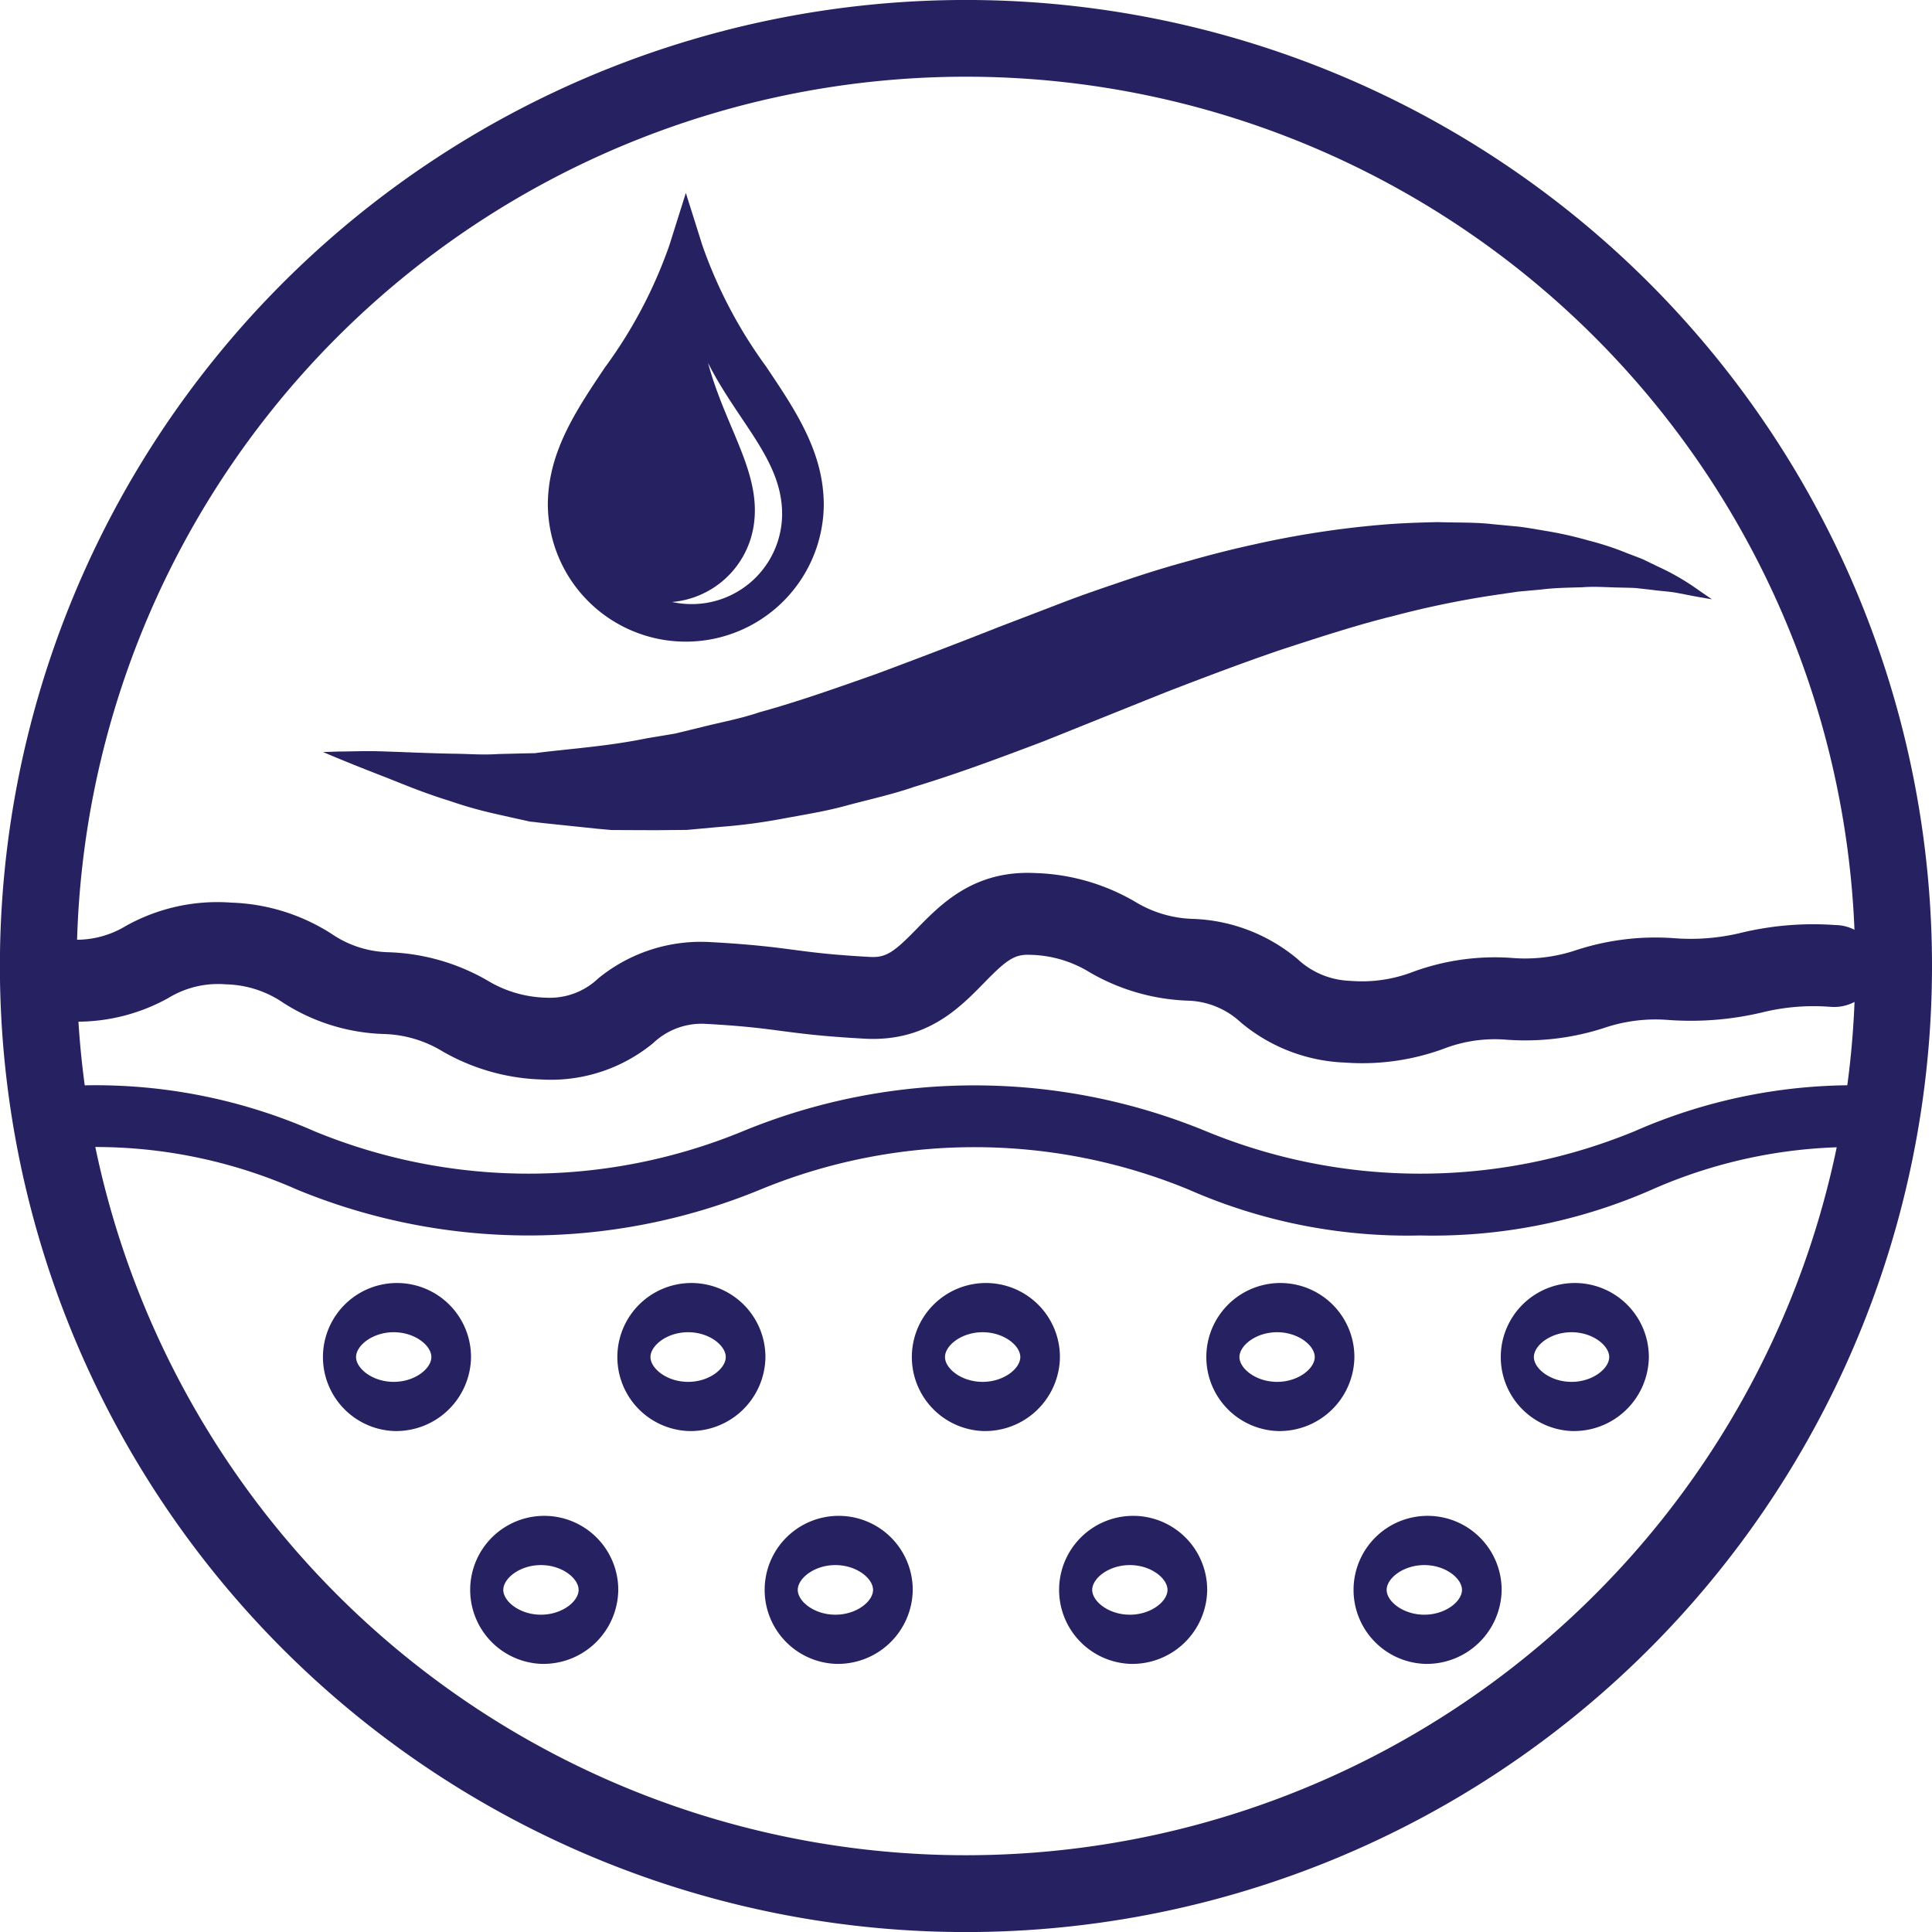
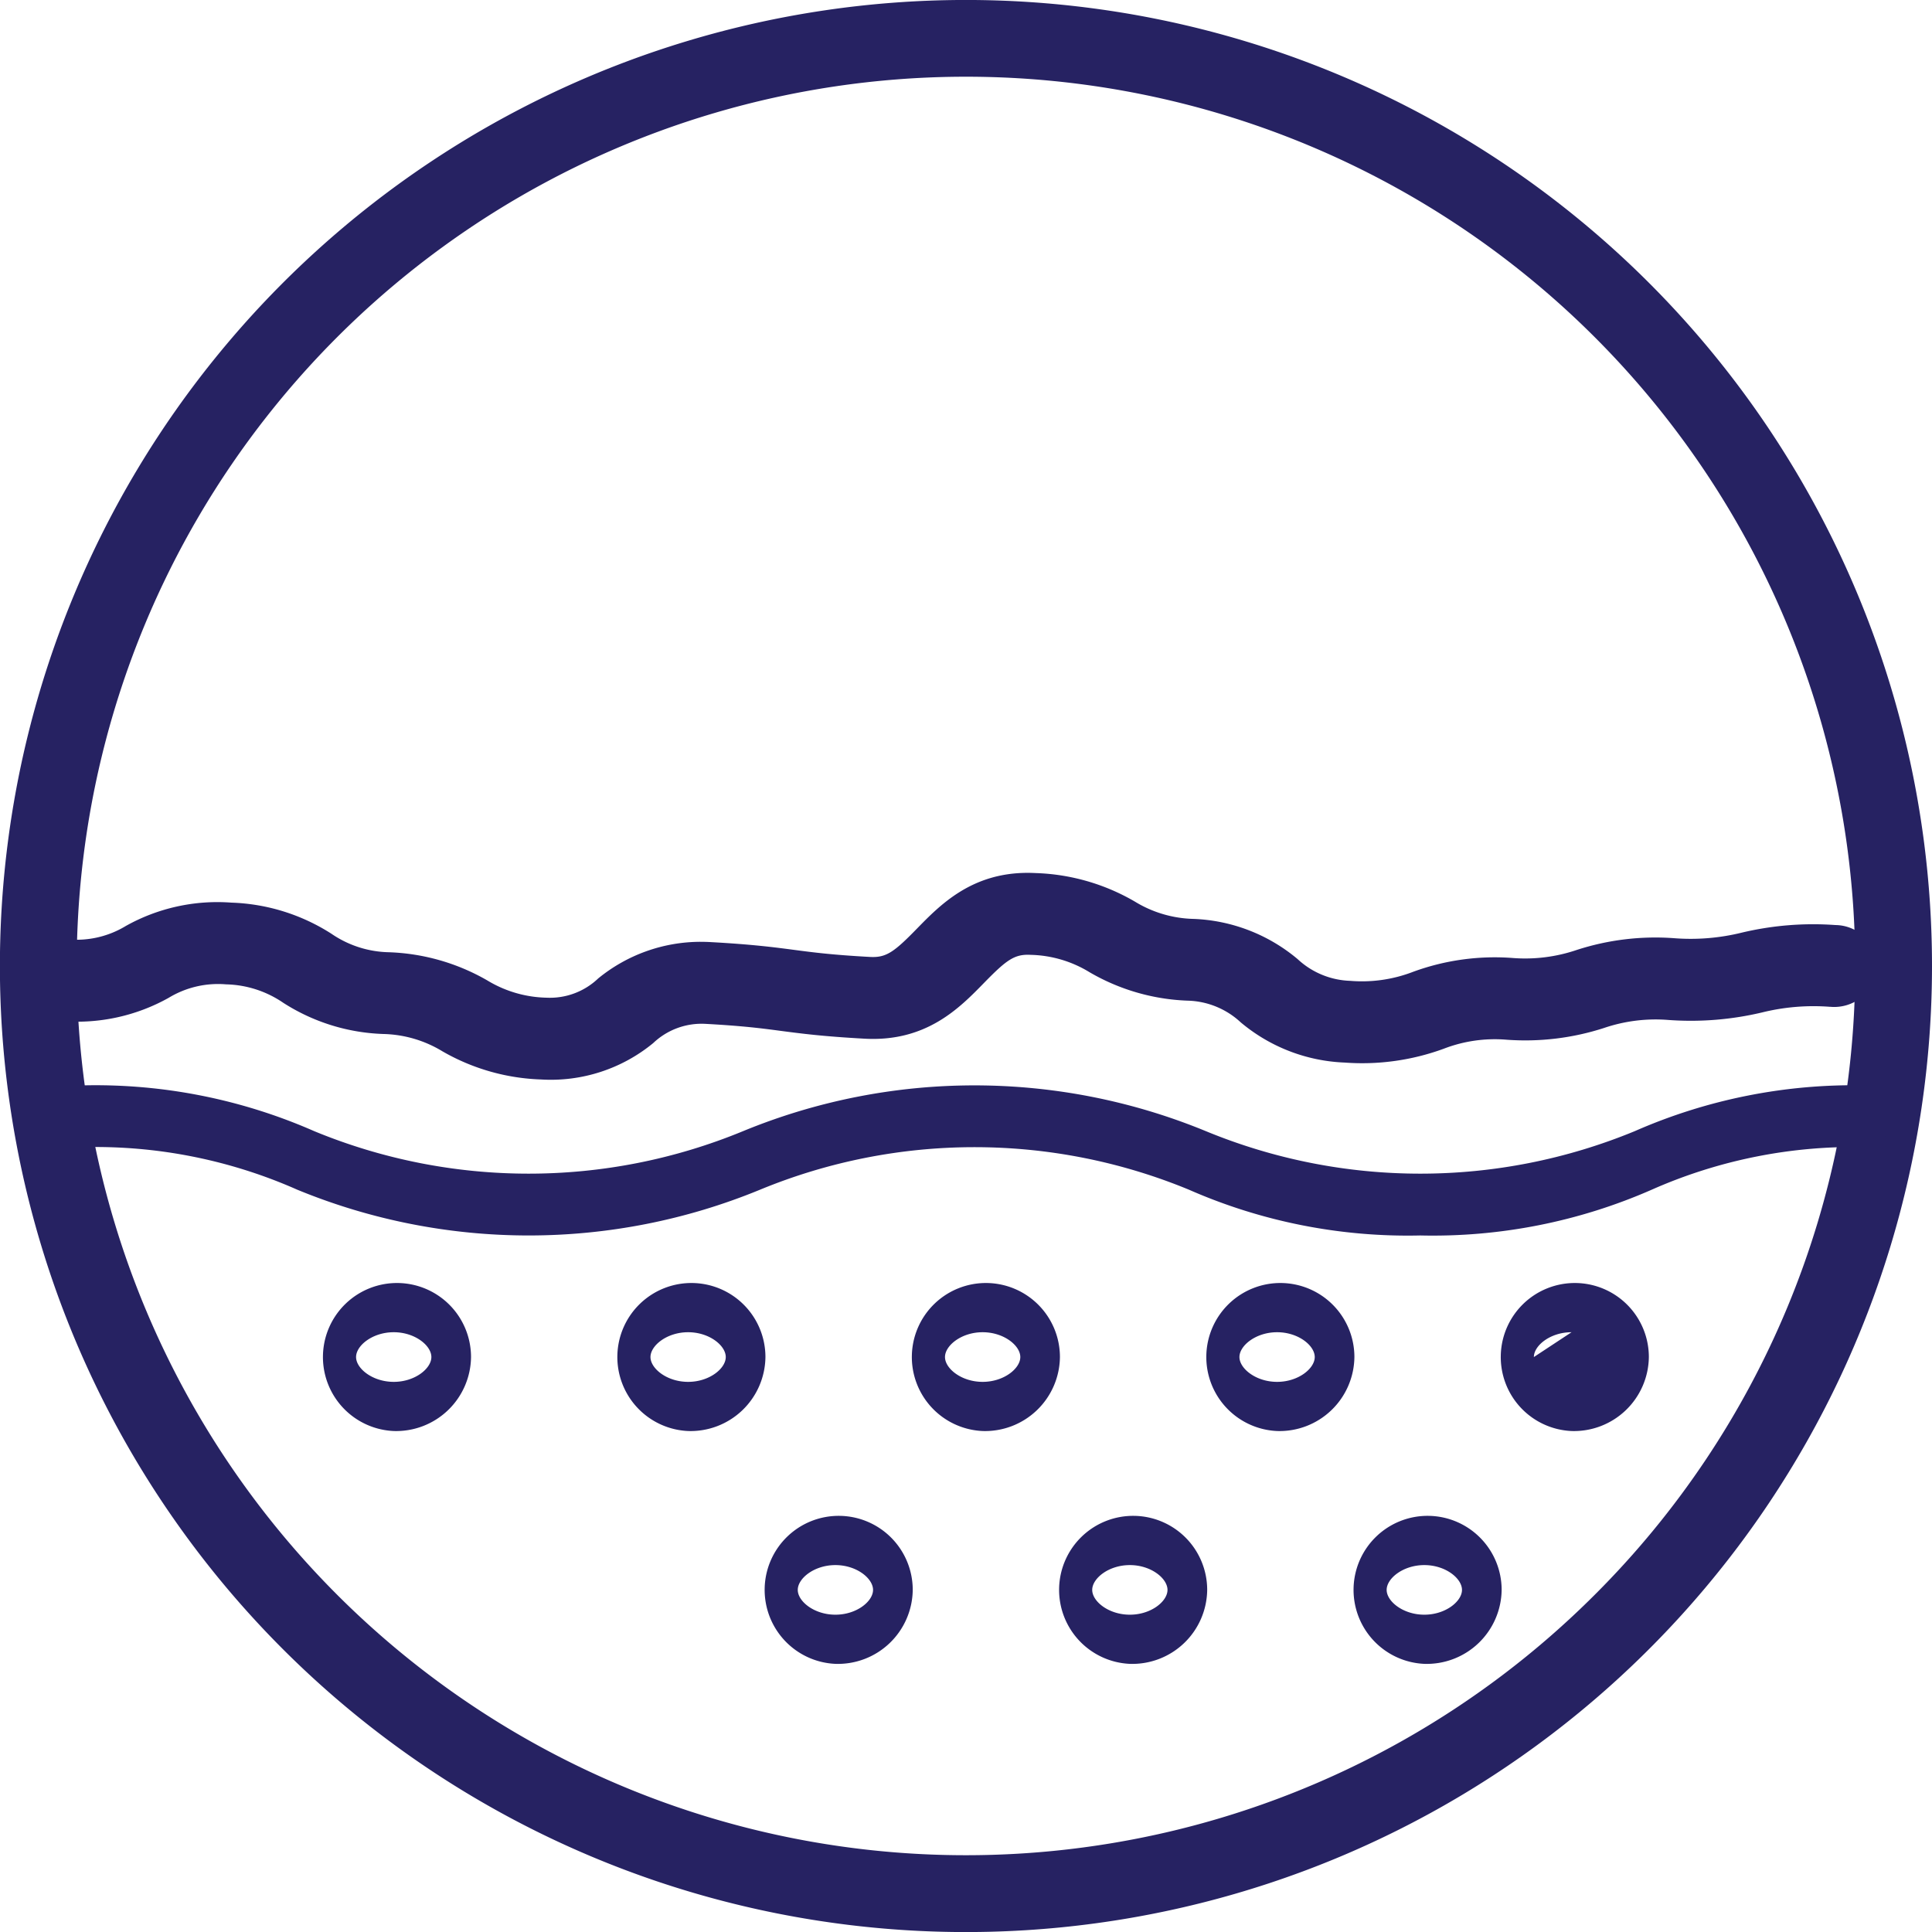
<svg xmlns="http://www.w3.org/2000/svg" width="125.794" height="125.794" viewBox="0 0 125.794 125.794">
  <g id="Group_130" data-name="Group 130" transform="translate(-1601.307 -1019.031)">
    <path id="Path_904" data-name="Path 904" d="M423.29,622.237h2.5a62.9,62.9,0,1,1-62.9-62.9,62.9,62.9,0,0,1,62.9,62.9h-5a57.9,57.9,0,1,0-16.958,40.938,57.706,57.706,0,0,0,16.958-40.938Z" transform="translate(1301.311 459.692)" fill="#262262" />
    <path id="Path_905" data-name="Path 905" d="M392.473,639.781a35.426,35.426,0,0,1-15.067-2.981,36.587,36.587,0,0,0-27.92,0,39.577,39.577,0,0,1-30.138,0,32.436,32.436,0,0,0-13.96-2.768,2.035,2.035,0,0,1,0-4.023,35.4,35.4,0,0,1,15.068,2.981,36.6,36.6,0,0,0,27.919,0,39.575,39.575,0,0,1,30.137,0,36.606,36.606,0,0,0,27.923,0,35.408,35.408,0,0,1,15.068-2.981,2.035,2.035,0,0,1,0,4.023,32.434,32.434,0,0,0-13.959,2.768,35.451,35.451,0,0,1-15.071,2.981" transform="translate(1301.311 459.692)" fill="#262262" />
    <path id="Path_906" data-name="Path 906" d="M325.633,652.514a4.821,4.821,0,1,1,5.032-4.817,4.877,4.877,0,0,1-5.032,4.817m0-6.433c-1.382,0-2.453.869-2.453,1.616s1.071,1.616,2.453,1.616,2.45-.868,2.45-1.616-1.07-1.616-2.45-1.616" transform="translate(1301.311 459.692)" fill="#262262" />
    <path id="Path_907" data-name="Path 907" d="M344.8,652.514a4.821,4.821,0,1,1,5.034-4.817,4.876,4.876,0,0,1-5.034,4.817m0-6.433c-1.381,0-2.451.869-2.451,1.616s1.07,1.616,2.451,1.616,2.451-.868,2.451-1.616-1.07-1.616-2.451-1.616" transform="translate(1301.311 459.692)" fill="#262262" />
    <path id="Path_908" data-name="Path 908" d="M363.975,652.514a4.821,4.821,0,1,1,5.034-4.817,4.876,4.876,0,0,1-5.034,4.817m0-6.433c-1.381,0-2.45.869-2.45,1.616s1.069,1.616,2.45,1.616,2.454-.868,2.454-1.616-1.072-1.616-2.454-1.616" transform="translate(1301.311 459.692)" fill="#262262" />
    <path id="Path_909" data-name="Path 909" d="M383.149,652.514a4.821,4.821,0,1,1,5.033-4.817,4.876,4.876,0,0,1-5.033,4.817m0-6.433c-1.38,0-2.452.869-2.452,1.616s1.072,1.616,2.452,1.616,2.451-.868,2.451-1.616-1.07-1.616-2.451-1.616" transform="translate(1301.311 459.692)" fill="#262262" />
-     <path id="Path_910" data-name="Path 910" d="M335.218,667.674a4.821,4.821,0,1,1,5.034-4.816,4.875,4.875,0,0,1-5.034,4.816m0-6.431c-1.382,0-2.452.867-2.452,1.615s1.07,1.615,2.452,1.615,2.452-.868,2.452-1.615-1.071-1.615-2.452-1.615" transform="translate(1301.311 459.692)" fill="#262262" />
    <path id="Path_911" data-name="Path 911" d="M354.39,667.674a4.821,4.821,0,1,1,5.035-4.816,4.875,4.875,0,0,1-5.035,4.816m0-6.431c-1.381,0-2.451.867-2.451,1.615s1.07,1.615,2.451,1.615,2.451-.868,2.451-1.615-1.071-1.615-2.451-1.615" transform="translate(1301.311 459.692)" fill="#262262" />
    <path id="Path_912" data-name="Path 912" d="M373.562,667.674a4.821,4.821,0,1,1,5.035-4.816,4.876,4.876,0,0,1-5.035,4.816m0-6.431c-1.382,0-2.451.867-2.451,1.615s1.069,1.615,2.451,1.615,2.451-.868,2.451-1.615-1.071-1.615-2.451-1.615" transform="translate(1301.311 459.692)" fill="#262262" />
    <path id="Path_913" data-name="Path 913" d="M392.735,667.674a4.821,4.821,0,1,1,5.034-4.816,4.877,4.877,0,0,1-5.034,4.816m0-6.431c-1.381,0-2.453.867-2.453,1.615s1.072,1.615,2.453,1.615,2.452-.868,2.452-1.615-1.071-1.615-2.452-1.615" transform="translate(1301.311 459.692)" fill="#262262" />
-     <path id="Path_914" data-name="Path 914" d="M402.32,652.514a4.821,4.821,0,1,1,5.034-4.817,4.878,4.878,0,0,1-5.034,4.817m0-6.433c-1.381,0-2.452.869-2.452,1.616s1.071,1.616,2.452,1.616,2.453-.868,2.453-1.616-1.072-1.616-2.453-1.616" transform="translate(1301.311 459.692)" fill="#262262" />
+     <path id="Path_914" data-name="Path 914" d="M402.32,652.514a4.821,4.821,0,1,1,5.034-4.817,4.878,4.878,0,0,1-5.034,4.817m0-6.433c-1.381,0-2.452.869-2.452,1.616" transform="translate(1301.311 459.692)" fill="#262262" />
    <path id="Path_915" data-name="Path 915" d="M419.155,624.891a2.834,2.834,0,0,0,3.084-2.5,2.764,2.764,0,0,0-2.737-2.821,20.082,20.082,0,0,0-6.1.494,13.893,13.893,0,0,1-4.412.361,16.6,16.6,0,0,0-6.337.768,10.428,10.428,0,0,1-4.2.519,15.448,15.448,0,0,0-6.442.9,9.251,9.251,0,0,1-4.108.59,5.268,5.268,0,0,1-3.417-1.414,11.187,11.187,0,0,0-6.773-2.618,7.661,7.661,0,0,1-3.832-1.132,13.675,13.675,0,0,0-6.427-1.852c-.186-.009-.368-.015-.545-.015-3.667,0-5.7,2.088-7.21,3.632-1.486,1.525-2,1.9-3.054,1.843-2.483-.136-3.683-.294-4.953-.461-1.333-.176-2.711-.356-5.437-.506-.23-.013-.454-.018-.673-.018a10.546,10.546,0,0,0-6.638,2.386,4.557,4.557,0,0,1-3.378,1.252,7.74,7.74,0,0,1-3.843-1.125,13.75,13.75,0,0,0-6.418-1.834,6.849,6.849,0,0,1-3.724-1.2,12.836,12.836,0,0,0-6.519-2.03,12.211,12.211,0,0,0-6.869,1.517,6.194,6.194,0,0,1-3.741.878,2.838,2.838,0,0,0-3.085,2.5,2.766,2.766,0,0,0,2.737,2.823,12.222,12.222,0,0,0,6.869-1.517,6.2,6.2,0,0,1,3.742-.88,6.859,6.859,0,0,1,3.723,1.2,12.828,12.828,0,0,0,6.519,2.032,7.736,7.736,0,0,1,3.843,1.126,13.753,13.753,0,0,0,6.418,1.835,10.485,10.485,0,0,0,7.31-2.37,4.573,4.573,0,0,1,3.38-1.252c2.482.135,3.682.293,4.953.462,1.333.174,2.711.356,5.436.505,4.015.219,6.176-2,7.755-3.617,1.486-1.523,2-1.9,3.055-1.842a7.667,7.667,0,0,1,3.832,1.132,13.644,13.644,0,0,0,6.427,1.852,5.261,5.261,0,0,1,3.416,1.413,11.2,11.2,0,0,0,6.773,2.617,15.426,15.426,0,0,0,6.442-.9,9.228,9.228,0,0,1,4.108-.587,16.643,16.643,0,0,0,6.337-.768,10.436,10.436,0,0,1,4.2-.518,20.1,20.1,0,0,0,6.1-.495,13.959,13.959,0,0,1,4.414-.362" transform="translate(1301.311 459.692)" fill="#262262" />
-     <path id="Path_916" data-name="Path 916" d="M411.464,598.361l-1.056-.184-1.258-.242c-.5-.089-1.065-.113-1.679-.2l-.963-.108c-.342-.021-.709-.021-1.083-.033-.753-.008-1.543-.083-2.407-.018-.858.029-1.755.03-2.711.152l-1.453.131-1.519.222a61.132,61.132,0,0,0-6.586,1.357c-2.318.569-4.734,1.354-7.226,2.167-2.489.841-5.04,1.811-7.639,2.813l-7.969,3.2c-2.753,1.042-5.545,2.091-8.384,2.95-1.388.481-2.864.809-4.275,1.182-1.4.4-2.87.627-4.278.889a36.894,36.894,0,0,1-4.212.549l-2.049.188q-1.019.008-2.014.018l-1.952-.007-.951-.005-.935-.085-3.551-.372-.422-.05-.209-.026-.026,0c.016,0-.231-.018-.138-.012l-.05-.011-.1-.023-.781-.172-1.505-.339a27.271,27.271,0,0,1-2.84-.816c-1.821-.56-3.22-1.175-4.438-1.644-2.393-.926-3.773-1.528-3.773-1.528l1.068-.034c.691.005,1.734-.055,3.027,0,1.278.039,2.895.121,4.576.146.858.011,1.717.087,2.748.018l1.541-.039.8-.017.1,0h.051c.109.006-.121-.009-.088-.009l.024,0,.2-.025.393-.047c2.106-.243,4.361-.413,6.7-.9l1.776-.294c.593-.143,1.192-.29,1.8-.437,1.207-.308,2.448-.526,3.685-.948,2.493-.686,5.033-1.583,7.64-2.505,2.6-.968,5.253-1.98,7.932-3.04q2.037-.778,4.068-1.558c1.384-.536,2.787-1.01,4.184-1.484s2.8-.906,4.2-1.286c1.4-.4,2.795-.752,4.182-1.055a61.91,61.91,0,0,1,8.131-1.268c1.307-.119,2.6-.16,3.835-.188,1.252.043,2.442,0,3.6.136l1.687.159c.55.07,1.086.164,1.6.253a24.533,24.533,0,0,1,2.919.646,18.929,18.929,0,0,1,2.489.814c.377.147.737.275,1.078.418l.965.467a15.748,15.748,0,0,1,2.635,1.526l.883.607" transform="translate(1301.311 459.692)" fill="#262262" />
-     <path id="Path_917" data-name="Path 917" d="M349.928,583.272a30.231,30.231,0,0,1-4.2-7.957l-1.076-3.413-1.075,3.413a30.26,30.26,0,0,1-4.2,7.957c-1.909,2.845-3.711,5.535-3.711,8.956a8.984,8.984,0,0,0,17.967,0c0-3.421-1.8-6.111-3.711-8.956m-4.9,15.4a5.941,5.941,0,0,1-1.267-.137,5.888,5.888,0,0,0,5.272-4.73c.686-3.522-1.763-6.5-2.929-10.832,1.971,3.886,4.822,6.315,4.822,9.83a5.884,5.884,0,0,1-5.9,5.869" transform="translate(1301.311 459.692)" fill="#262262" />
  </g>
</svg>